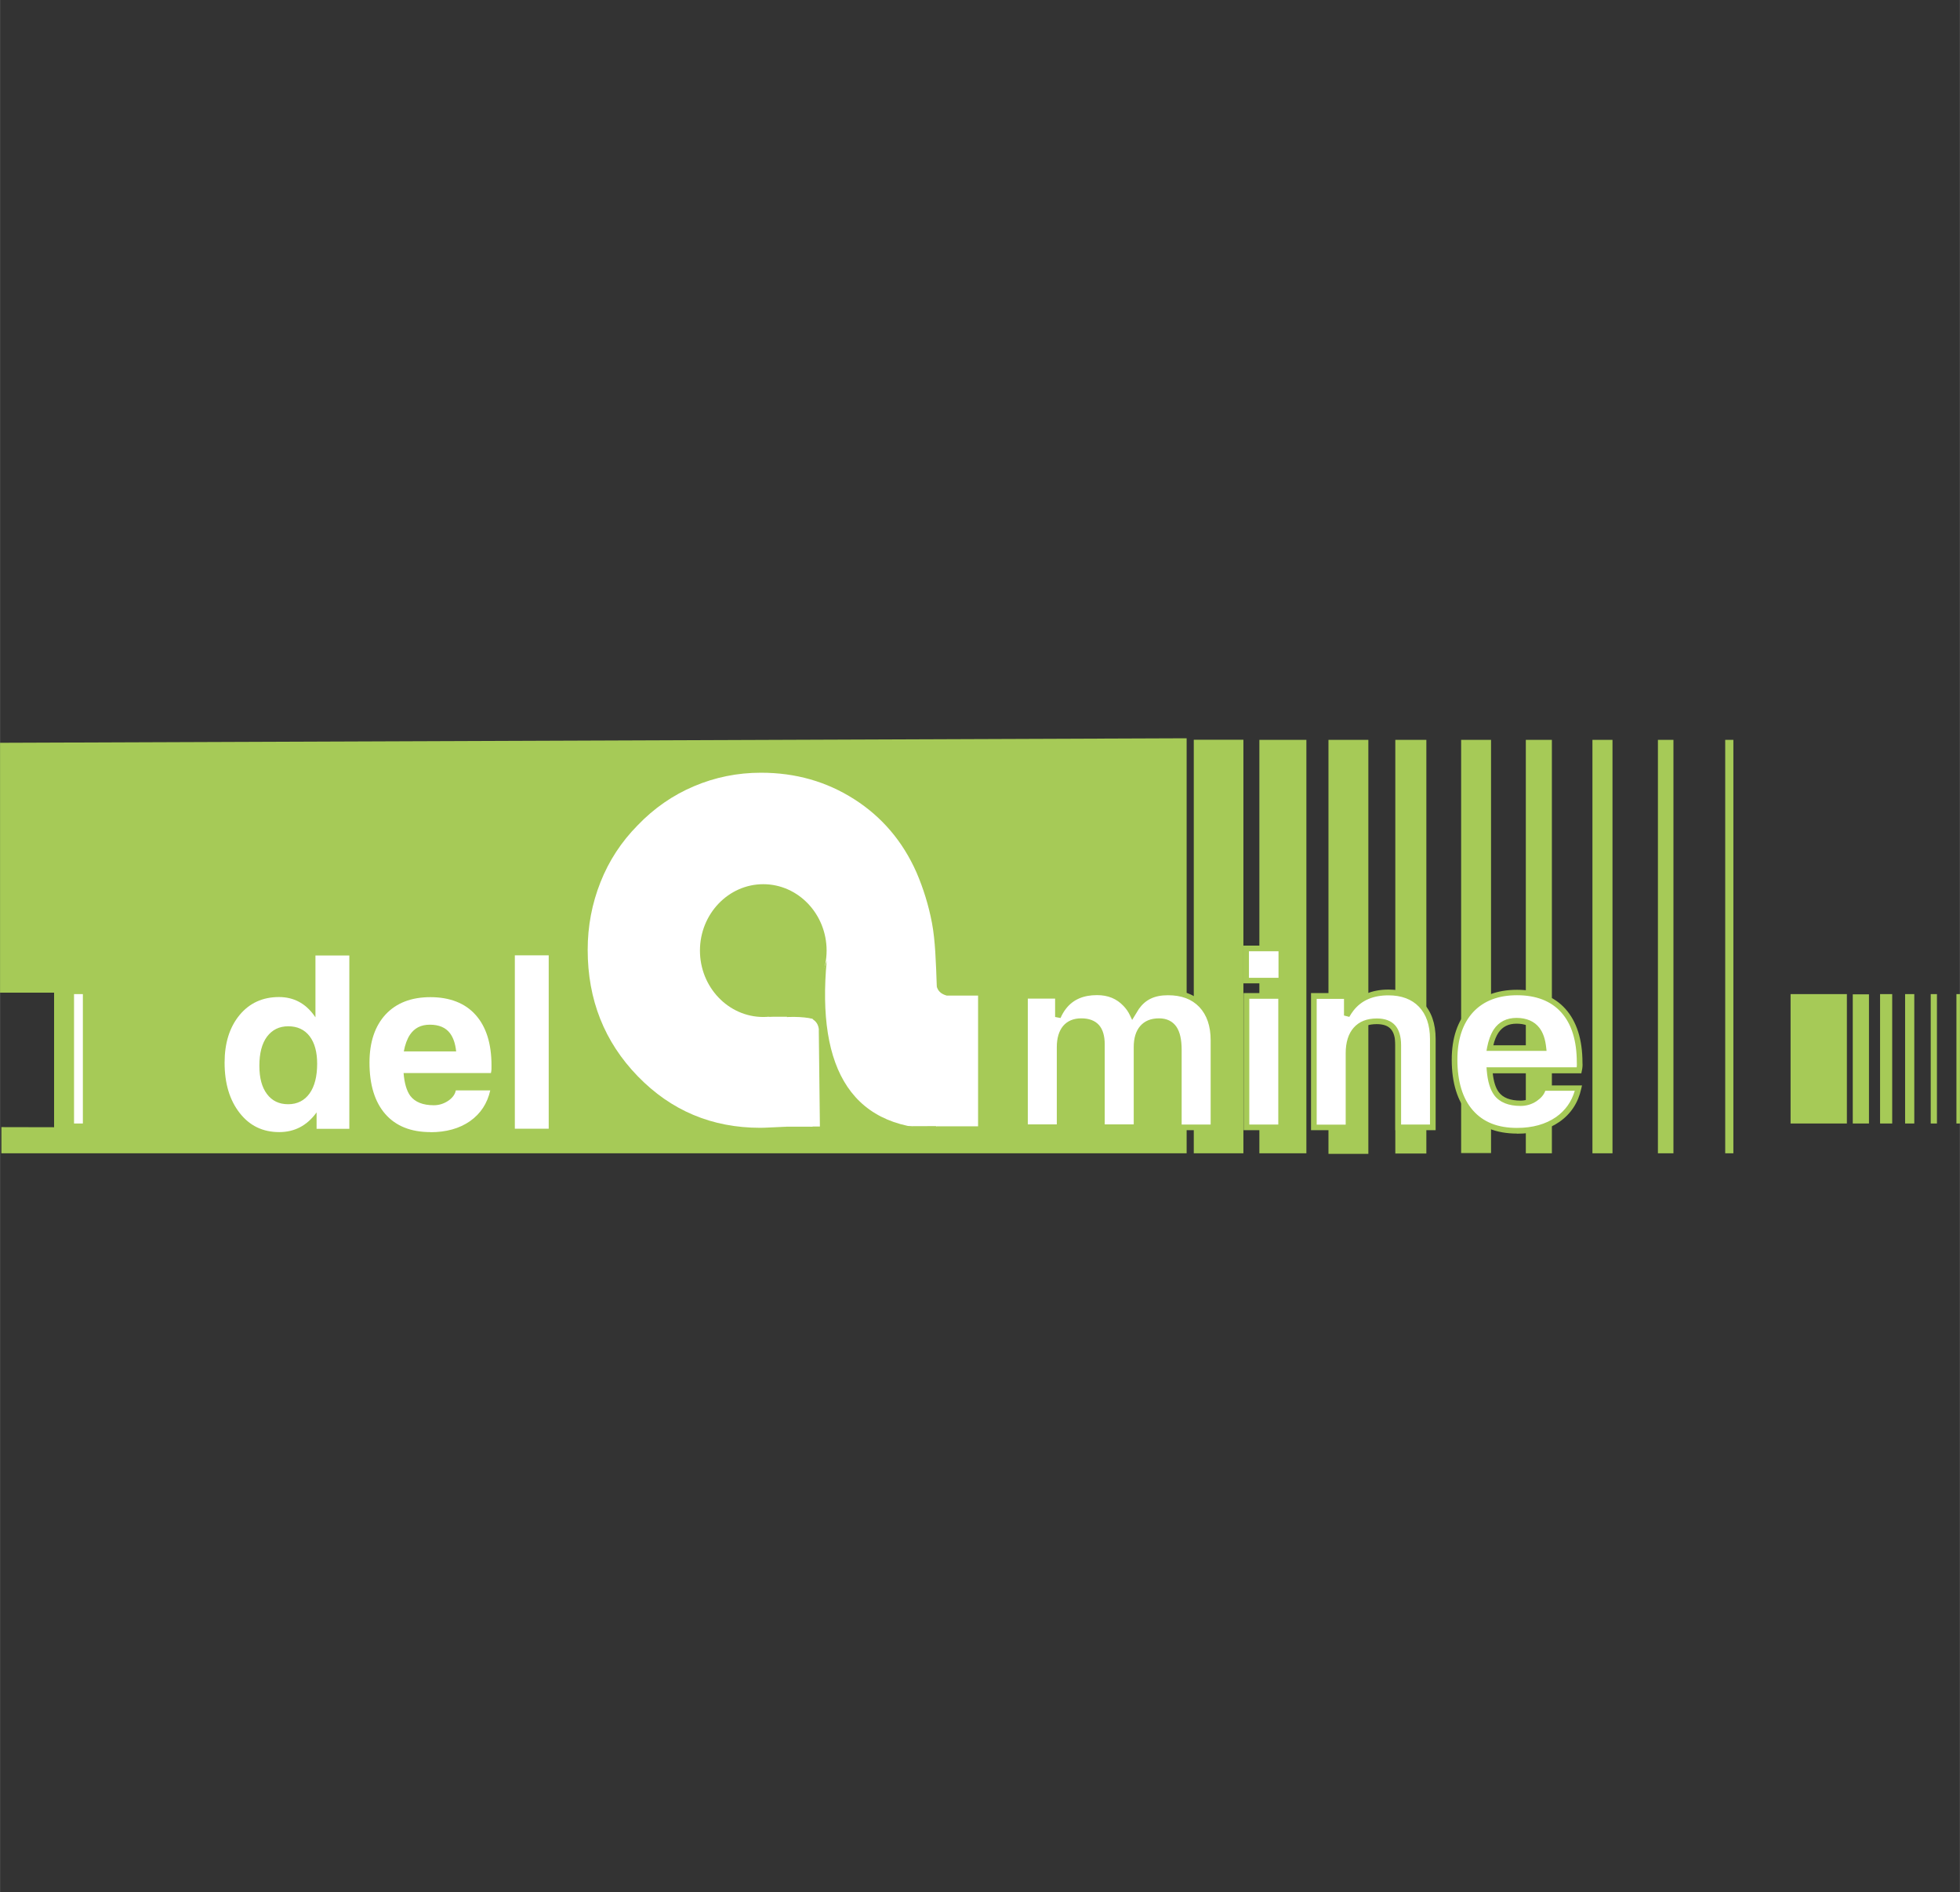
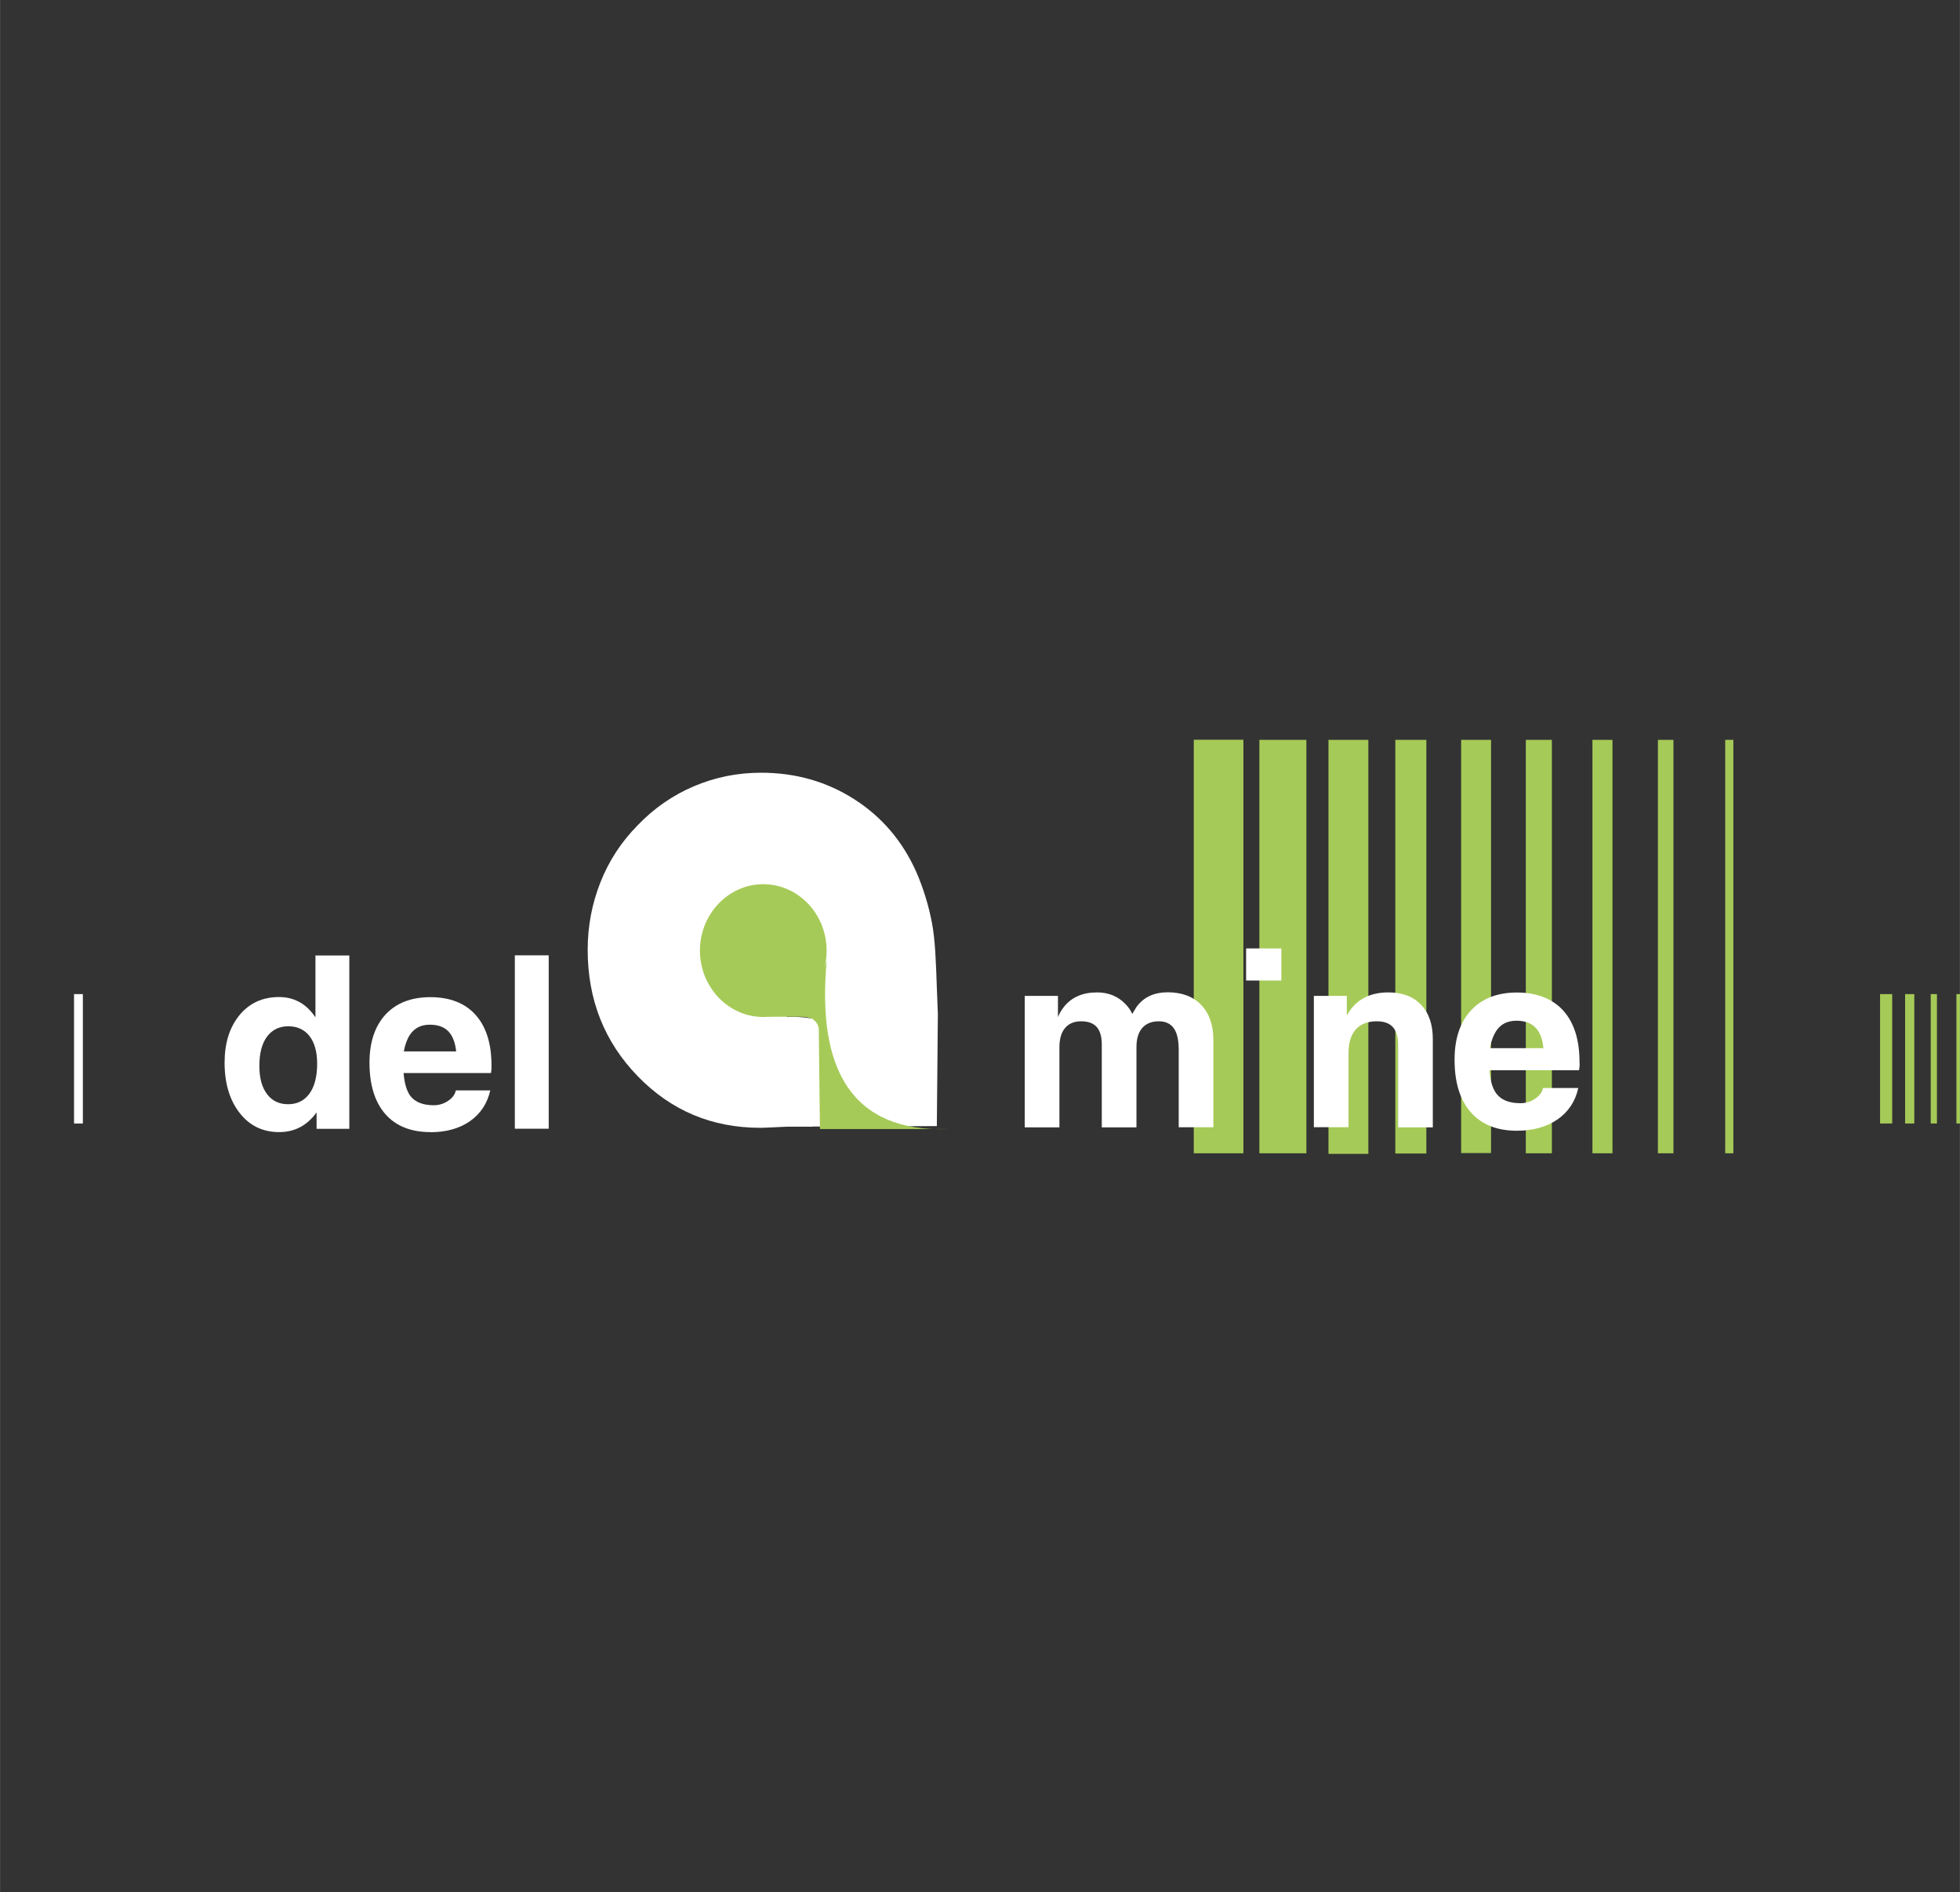
<svg xmlns="http://www.w3.org/2000/svg" id="a" width="61.03mm" height="58.91mm" viewBox="0 0 173 167">
  <rect x="0" y="0" width="173" height="167" fill="#333333" stroke="none" />
  <defs>
    <style>.cls-1,.cls-2{fill-rule:evenodd;}.cls-1,.cls-2,.cls-3{stroke-width:0px;}.cls-1,.cls-3{fill:#a6ca57;}.cls-2{fill:#fff;}</style>
  </defs>
-   <polygon class="cls-1" points="0 65.56 0 87.61 4.77 87.61 4.77 99.49 .12 99.48 .12 101.79 104.74 101.79 104.74 65.16 0 65.56 0 65.56" />
  <path class="cls-2" d="M24.64,99.92c-1.45,0-2.61-.56-3.49-1.69-.88-1.12-1.33-2.6-1.33-4.44,0-1.73.44-3.13,1.32-4.2.88-1.06,2.04-1.59,3.48-1.59,1.28,0,2.32.54,3.1,1.62l.12.17v-5.46h2.99v15.3h-2.89v-1.45l-.05.07c-.83,1.11-1.91,1.67-3.25,1.67h0ZM25.44,90.58c-.8,0-1.42.31-1.88.92-.45.61-.67,1.47-.67,2.56s.22,1.9.67,2.5c.45.6,1.07.9,1.87.9s1.44-.32,1.89-.95c.45-.63.67-1.51.67-2.63,0-1.03-.22-1.84-.67-2.43-.45-.58-1.08-.87-1.88-.87h0ZM37.99,99.92c-1.72,0-3.05-.53-3.98-1.59-.93-1.06-1.4-2.58-1.4-4.54,0-1.81.48-3.23,1.42-4.25.95-1.02,2.27-1.53,3.96-1.53s3.06.52,3.99,1.57c.93,1.04,1.4,2.53,1.4,4.46.01.22,0,.45-.05.67h-7.71c.07.89.27,1.57.59,2.01.42.55,1.11.83,2.08.83.45,0,.87-.13,1.25-.38.39-.26.62-.57.69-.93h3.04c-.26,1.15-.85,2.05-1.78,2.71-.93.65-2.1.98-3.5.98h0ZM40.26,92.8c-.07-.68-.25-1.21-.54-1.6-.38-.51-.98-.76-1.78-.76s-1.36.3-1.76.89c-.25.38-.43.87-.54,1.47h4.62ZM45.44,84.32h2.99v15.3h-2.99v-15.3h0Z" />
  <path class="cls-2" d="M82.68,99.39l-11.17.04.14-12.3c.03-2.86-.33-4.86-1.01-6-.68-1.14-1.8-1.71-3.37-1.71-1.19,0-2.2.43-3.04,1.29-.84.86-1.26,1.9-1.26,3.12s.41,2.3,1.23,3.13c.82.83,1.84,1.25,3.07,1.25.3,0,.64-.04.99-.13.36-.09.76-.22,1.22-.4l-.1,11.77h-.1c-1.01.04-1.75.09-2.17.09-4.27,0-7.87-1.51-10.82-4.55-2.95-3.04-4.42-6.76-4.42-11.16,0-2.09.38-4.08,1.13-5.97.75-1.9,1.85-3.57,3.28-5.02,1.45-1.51,3.11-2.66,4.98-3.45,1.86-.79,3.83-1.19,5.91-1.19,3.05,0,5.79.78,8.23,2.34,2.43,1.55,4.27,3.7,5.49,6.45.62,1.44,1.08,2.94,1.37,4.47.29,1.53.35,3.44.43,5.73l.09,2.28-.09,9.91h0Z" />
  <path class="cls-1" d="M67.37,78.04c3.08,0,5.59,2.63,5.59,5.86s-2.51,5.86-5.59,5.86-5.59-2.63-5.59-5.86,2.51-5.86,5.59-5.86h0Z" />
  <path class="cls-1" d="M72.27,90.91l.1,8.74h11.35c-8.56.31-11.64-5.29-10.75-14.86-.64,2.18-2.59,3.93-5.16,4.95h2.86c.96-.01,1.55.36,1.61,1.17h0Z" />
  <path class="cls-2" d="M69.09,89.8c1.22-.15,3.02.08,2.63.23v9.41h-2.63v-9.64h0Z" />
-   <path class="cls-2" d="M82.67,87c.08.44.38.73.89.87h2.77v11.54h-3.71l.04-12.41h0Z" />
  <polygon class="cls-1" points="105.37 65.29 109.75 65.29 109.75 101.79 105.37 101.79 105.37 65.29 105.37 65.29" />
  <polygon class="cls-1" points="111.16 65.3 115.31 65.3 115.31 101.79 111.16 101.79 111.16 65.3 111.16 65.3" />
  <polygon class="cls-1" points="117.26 65.3 120.78 65.3 120.78 101.84 117.26 101.84 117.26 65.3 117.26 65.3" />
  <polygon class="cls-1" points="123.16 65.3 125.9 65.3 125.9 101.81 123.16 101.81 123.16 65.3 123.16 65.3" />
  <polygon class="cls-1" points="128.97 65.3 131.61 65.3 131.61 101.77 128.97 101.77 128.97 65.3 128.97 65.3" />
  <polygon class="cls-1" points="134.68 65.3 136.98 65.3 136.98 101.79 134.68 101.79 134.68 65.3 134.68 65.3" />
  <polygon class="cls-1" points="140.56 65.3 142.33 65.3 142.33 101.79 140.56 101.79 140.56 65.3 140.56 65.3" />
  <polygon class="cls-1" points="146.34 65.3 147.71 65.3 147.71 101.79 146.34 101.79 146.34 65.3 146.34 65.3" />
  <polygon class="cls-1" points="152.28 65.3 153 65.3 153 101.79 152.28 101.79 152.28 65.3 152.28 65.3" />
-   <polygon class="cls-1" points="158.05 87.74 163.02 87.74 163.02 99.16 158.05 99.16 158.05 87.74 158.05 87.74" />
-   <polygon class="cls-1" points="163.54 87.76 164.97 87.76 164.97 99.16 163.54 99.16 163.54 87.76 163.54 87.76" />
  <polygon class="cls-1" points="167.02 87.74 165.95 87.74 165.95 99.16 167.02 99.16 167.02 87.74 167.02 87.74" />
  <polygon class="cls-1" points="168.97 87.74 168.16 87.74 168.16 99.16 168.97 99.16 168.97 87.74 168.97 87.74" />
  <polygon class="cls-1" points="170.42 87.74 170.97 87.74 170.97 99.16 170.42 99.16 170.42 87.74 170.42 87.74" />
  <polygon class="cls-1" points="172.69 87.74 173 87.74 173 99.16 172.69 99.16 172.69 87.74 172.69 87.74" />
  <polygon class="cls-2" points="6.53 87.74 7.31 87.74 7.31 99.16 6.53 99.16 6.53 87.74 6.53 87.74" />
-   <path class="cls-2" d="M90.47,87.9h2.91v1.87c.13-.33.31-.62.51-.88.68-.87,1.66-1.3,2.94-1.3,1.02,0,1.86.35,2.51,1.03.26.26.46.56.6.87l.37-.61c.63-.87,1.55-1.3,2.77-1.3s2.24.37,2.95,1.12c.71.74,1.07,1.78,1.07,3.1v7.69h-3.06v-6.81c0-.87-.14-1.51-.43-1.92-.29-.41-.73-.62-1.32-.62-.64,0-1.13.2-1.47.59-.34.39-.51.96-.51,1.7v7.07h-3.06v-7.31c0-.7-.15-1.21-.45-1.55-.3-.33-.75-.5-1.37-.5s-1.09.2-1.42.59c-.33.39-.5.96-.5,1.7v7.07h-3.06v-11.6h0ZM110.02,87.9h3.06v11.6h-3.06v-11.6h0ZM109.99,83.71h3.11v2.83h-3.11v-2.83h0ZM115.97,87.9h2.91v1.72c.12-.21.25-.4.39-.59.75-.96,1.85-1.44,3.29-1.44,1.22,0,2.18.36,2.87,1.09.69.72,1.04,1.73,1.04,3.02v7.8h-3.06v-7.25c0-.72-.15-1.25-.46-1.59-.31-.35-.79-.52-1.43-.52-.8,0-1.42.24-1.85.72-.43.48-.64,1.18-.64,2.09v6.54h-3.06v-11.6h0ZM133.9,99.8c-1.76,0-3.12-.54-4.08-1.63-.96-1.09-1.43-2.64-1.43-4.65,0-1.85.49-3.31,1.46-4.35.98-1.05,2.32-1.57,4.05-1.57s3.13.54,4.09,1.6c.96,1.07,1.43,2.59,1.43,4.57.02.22,0,.46-.05.69h-7.9c.07.92.27,1.61.61,2.06.43.57,1.14.85,2.13.85.46,0,.89-.13,1.28-.39.4-.27.63-.58.71-.95h3.11c-.26,1.18-.87,2.1-1.83,2.77-.96.66-2.15,1-3.59,1h0ZM136.23,92.5c-.07-.7-.25-1.24-.55-1.63-.39-.52-1-.78-1.82-.78s-1.39.3-1.8.91c-.25.39-.44.89-.55,1.51h4.73Z" />
-   <path class="cls-3" d="M133.9,100.05c-1.83,0-3.26-.58-4.26-1.71-.99-1.13-1.5-2.75-1.5-4.81,0-1.91.51-3.43,1.53-4.52,1.02-1.1,2.45-1.65,4.24-1.65s3.27.57,4.27,1.69c.99,1.11,1.5,2.7,1.5,4.74.02.23,0,.49-.06.74l-.04.2h-7.82c.08.74.26,1.3.53,1.66.37.5,1.02.75,1.93.75.41,0,.8-.12,1.15-.35.34-.23.54-.49.6-.79l.04-.2h3.63l-.07.3c-.27,1.23-.92,2.22-1.93,2.92-1,.69-2.25,1.04-3.73,1.04ZM133.9,87.84c-1.65,0-2.95.5-3.87,1.49-.92,1-1.39,2.4-1.39,4.19,0,1.94.46,3.45,1.37,4.48.91,1.04,2.19,1.55,3.89,1.55,1.37,0,2.53-.32,3.45-.96.81-.57,1.37-1.35,1.65-2.32h-2.6c-.12.35-.38.65-.76.91-.43.29-.91.43-1.42.43-1.07,0-1.86-.32-2.33-.95-.36-.49-.58-1.21-.66-2.19l-.02-.27h7.96c.02-.14.02-.29.01-.42,0-1.92-.46-3.41-1.37-4.42-.9-1.01-2.22-1.52-3.9-1.52ZM126.72,99.75h-3.56v-7.5c0-.65-.13-1.13-.4-1.43-.26-.29-.68-.43-1.24-.43-.74,0-1.28.21-1.66.64-.39.44-.58,1.08-.58,1.93v6.79h-3.56v-12.1h3.41v1.16c.8-.97,1.95-1.47,3.43-1.47,1.29,0,2.31.39,3.05,1.17.74.77,1.11,1.84,1.11,3.19v8.05ZM123.66,99.25h2.56v-7.55c0-1.22-.33-2.17-.97-2.84-.64-.67-1.55-1.01-2.69-1.01-1.37,0-2.38.44-3.09,1.34-.13.17-.26.36-.37.56l-.47-.12v-1.47h-2.41v11.1h2.56v-6.3c0-.97.24-1.73.71-2.26.48-.54,1.16-.81,2.04-.81.71,0,1.25.2,1.61.6.35.39.53.98.53,1.76v7ZM113.33,99.75h-3.56v-12.1h3.56v12.1ZM110.27,99.25h2.56v-11.1h-2.56v11.1ZM107.36,99.75h-3.56v-7.06c0-.81-.13-1.41-.38-1.78-.24-.34-.61-.51-1.12-.51-.57,0-.99.17-1.28.51-.3.34-.45.86-.45,1.54v7.32h-3.56v-7.56c0-.63-.13-1.09-.38-1.38-.25-.28-.64-.42-1.19-.42s-.94.16-1.23.5c-.29.35-.44.86-.44,1.54v7.32h-3.56v-12.1h3.41v1.17s.04-.06.06-.08c.72-.92,1.78-1.39,3.14-1.39,1.09,0,1.99.37,2.69,1.11.16.17.31.35.44.55l.15-.24c.69-.95,1.69-1.42,2.98-1.42s2.38.4,3.13,1.2c.75.79,1.14,1.89,1.14,3.27v7.94ZM104.3,99.25h2.56v-7.44c0-1.25-.34-2.23-1-2.93-.67-.7-1.58-1.04-2.77-1.04s-1.98.39-2.56,1.2l-.6.98-.2-.42c-.14-.3-.33-.57-.56-.81-.61-.65-1.38-.96-2.34-.96-1.21,0-2.11.39-2.74,1.2-.19.24-.35.52-.48.82l-.48-.09v-1.62h-2.41v11.1h2.56v-6.82c0-.8.19-1.42.55-1.86.38-.45.92-.68,1.61-.68s1.21.2,1.56.59c.34.38.51.96.51,1.71v7.06h2.56v-6.82c0-.8.19-1.42.57-1.86.39-.45.94-.68,1.66-.68.68,0,1.19.25,1.53.73.32.47.47,1.14.47,2.07v6.56ZM136.51,92.75h-5.3l.05-.29c.12-.64.32-1.18.59-1.6.46-.68,1.14-1.02,2.01-1.02s1.58.3,2.02.88c.33.43.52,1,.6,1.76l.03.27ZM131.81,92.26h4.14c-.08-.52-.24-.93-.47-1.23-.35-.46-.88-.68-1.62-.68-.71,0-1.23.26-1.6.8-.19.29-.35.67-.45,1.12ZM113.35,86.79h-3.61v-3.33h3.61v3.33ZM110.24,86.3h2.61v-2.34h-2.61v2.34Z" />
+   <path class="cls-2" d="M90.47,87.9h2.91v1.87c.13-.33.31-.62.51-.88.68-.87,1.66-1.3,2.94-1.3,1.02,0,1.86.35,2.51,1.03.26.26.46.56.6.87l.37-.61c.63-.87,1.55-1.3,2.77-1.3s2.24.37,2.95,1.12c.71.74,1.07,1.78,1.07,3.1v7.69h-3.06v-6.81c0-.87-.14-1.51-.43-1.92-.29-.41-.73-.62-1.32-.62-.64,0-1.13.2-1.47.59-.34.39-.51.96-.51,1.7v7.07h-3.06v-7.31c0-.7-.15-1.21-.45-1.55-.3-.33-.75-.5-1.37-.5s-1.09.2-1.42.59c-.33.39-.5.96-.5,1.7v7.07h-3.06v-11.6h0ZM110.02,87.9h3.06h-3.06v-11.6h0ZM109.99,83.71h3.11v2.83h-3.11v-2.83h0ZM115.97,87.9h2.91v1.72c.12-.21.25-.4.39-.59.75-.96,1.85-1.44,3.29-1.44,1.22,0,2.18.36,2.87,1.09.69.72,1.04,1.73,1.04,3.02v7.8h-3.06v-7.25c0-.72-.15-1.25-.46-1.59-.31-.35-.79-.52-1.43-.52-.8,0-1.42.24-1.85.72-.43.48-.64,1.18-.64,2.09v6.54h-3.06v-11.6h0ZM133.9,99.8c-1.76,0-3.12-.54-4.08-1.63-.96-1.09-1.43-2.64-1.43-4.65,0-1.85.49-3.31,1.46-4.35.98-1.05,2.32-1.57,4.05-1.57s3.13.54,4.09,1.6c.96,1.07,1.43,2.59,1.43,4.57.02.22,0,.46-.05.69h-7.9c.07.92.27,1.61.61,2.06.43.57,1.14.85,2.13.85.46,0,.89-.13,1.28-.39.4-.27.63-.58.71-.95h3.11c-.26,1.18-.87,2.1-1.83,2.77-.96.66-2.15,1-3.59,1h0ZM136.23,92.5c-.07-.7-.25-1.24-.55-1.63-.39-.52-1-.78-1.82-.78s-1.39.3-1.8.91c-.25.39-.44.89-.55,1.51h4.73Z" />
</svg>